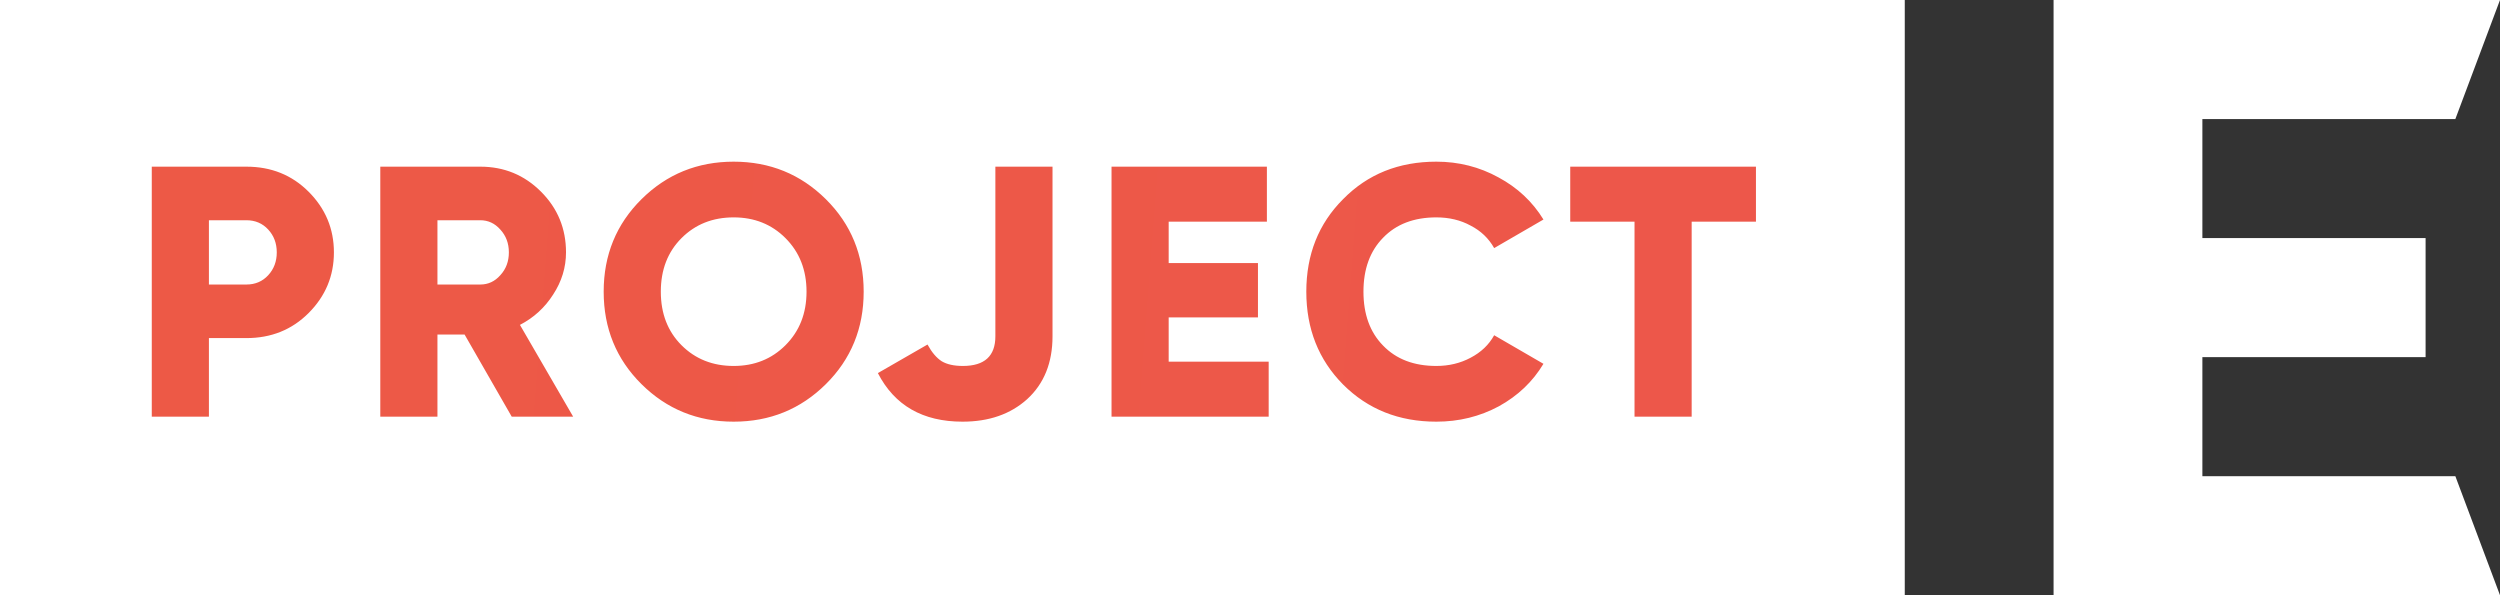
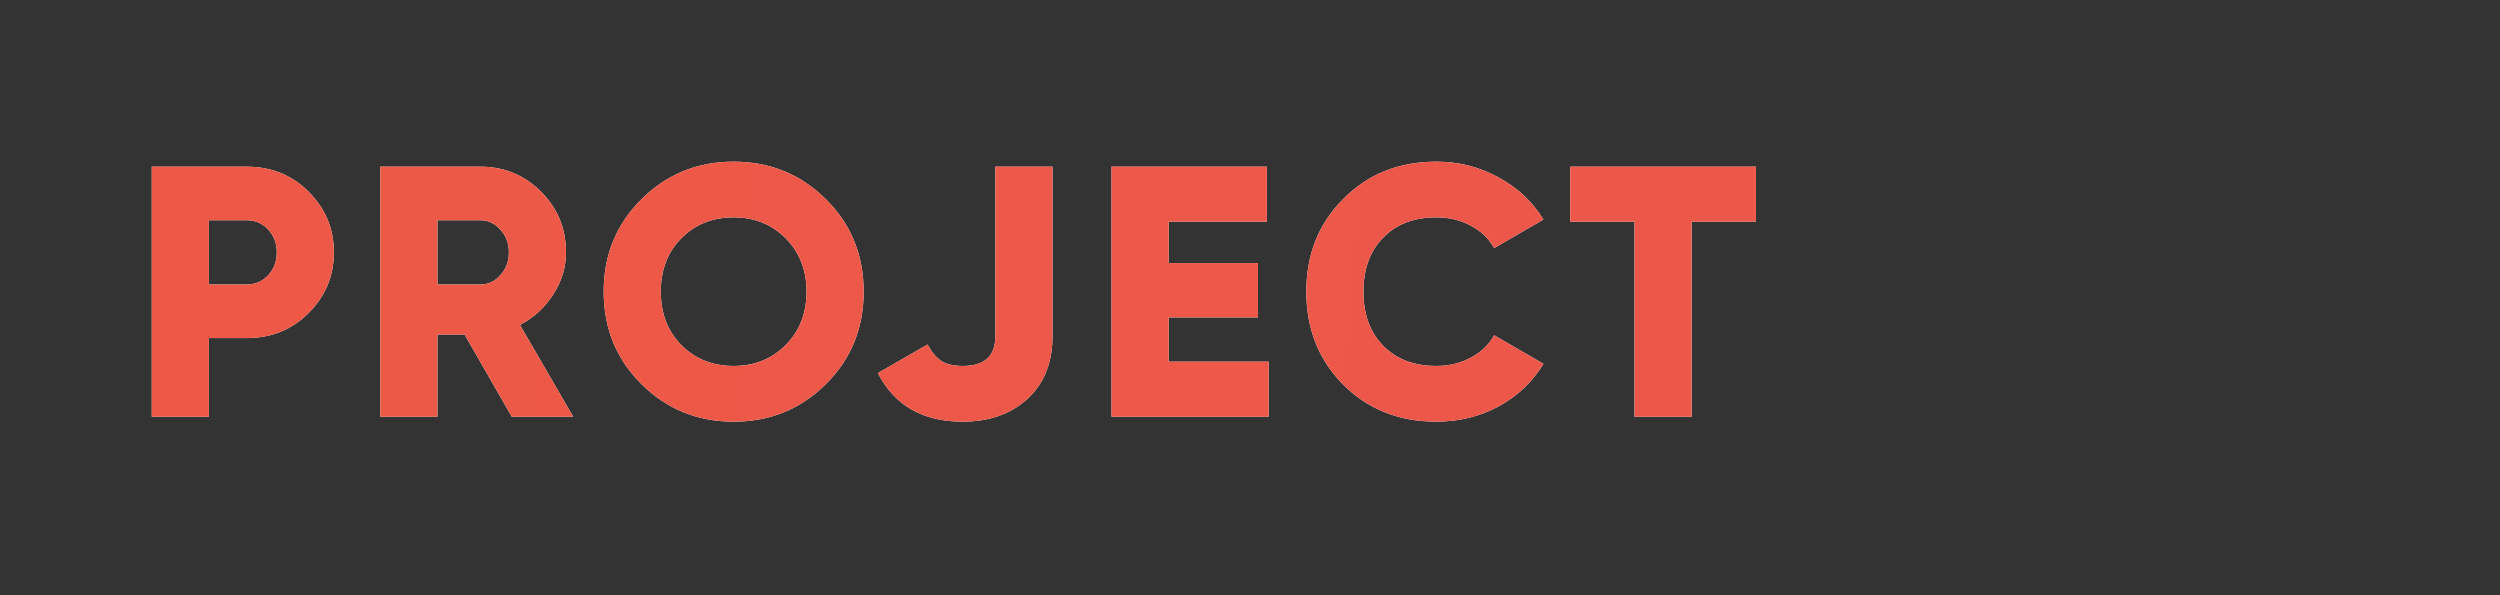
<svg xmlns="http://www.w3.org/2000/svg" width="168" height="40" viewBox="0 0 168 40" fill="none">
  <rect x="0" y="0" width="168" height="40" fill="#333333" stroke="none" />
-   <path d="M0 0H128V40H0V0Z" fill="white" />
-   <path d="M138 0H168L165 8H148V16H163V24H148V32H165L168 40H138V0Z" fill="white" />
  <path d="M10.199 11.2H16.559C18.223 11.2 19.615 11.76 20.735 12.88C21.871 14.016 22.439 15.376 22.439 16.96C22.439 18.544 21.871 19.904 20.735 21.04C19.615 22.16 18.223 22.72 16.559 22.72H14.039V28H10.199V11.2ZM14.039 19.12H16.559C17.151 19.12 17.639 18.912 18.023 18.496C18.407 18.08 18.599 17.568 18.599 16.96C18.599 16.352 18.407 15.84 18.023 15.424C17.639 15.008 17.151 14.8 16.559 14.8H14.039V19.12ZM38.516 28H34.388L31.22 22.48H29.396V28H25.556V11.2H32.276C33.876 11.2 35.236 11.76 36.356 12.88C37.476 14 38.036 15.36 38.036 16.96C38.036 17.968 37.748 18.912 37.172 19.792C36.612 20.672 35.868 21.352 34.94 21.832L38.516 28ZM32.276 14.8H29.396V19.12H32.276C32.804 19.12 33.252 18.912 33.62 18.496C34.004 18.08 34.196 17.568 34.196 16.96C34.196 16.352 34.004 15.84 33.62 15.424C33.252 15.008 32.804 14.8 32.276 14.8ZM55.495 25.816C53.799 27.496 51.735 28.336 49.303 28.336C46.871 28.336 44.807 27.496 43.111 25.816C41.415 24.136 40.567 22.064 40.567 19.6C40.567 17.136 41.415 15.064 43.111 13.384C44.807 11.704 46.871 10.864 49.303 10.864C51.735 10.864 53.799 11.704 55.495 13.384C57.191 15.064 58.039 17.136 58.039 19.6C58.039 22.064 57.191 24.136 55.495 25.816ZM44.407 19.6C44.407 21.072 44.871 22.272 45.799 23.2C46.727 24.128 47.895 24.592 49.303 24.592C50.695 24.592 51.855 24.128 52.783 23.2C53.727 22.256 54.199 21.056 54.199 19.6C54.199 18.144 53.727 16.944 52.783 16C51.855 15.072 50.695 14.608 49.303 14.608C47.895 14.608 46.727 15.072 45.799 16C44.871 16.928 44.407 18.128 44.407 19.6ZM64.681 28.336C62.009 28.336 60.113 27.248 58.993 25.072L62.329 23.152C62.617 23.68 62.937 24.056 63.289 24.28C63.641 24.488 64.113 24.592 64.705 24.592C66.161 24.592 66.889 23.928 66.889 22.6V11.2H70.729V22.6C70.729 24.376 70.161 25.784 69.025 26.824C67.905 27.832 66.457 28.336 64.681 28.336ZM78.535 21.328V24.304H85.255V28H74.695V11.2H85.135V14.896H78.535V17.68H84.535V21.328H78.535ZM96.52 28.336C94.008 28.336 91.92 27.504 90.256 25.84C88.608 24.176 87.784 22.096 87.784 19.6C87.784 17.104 88.608 15.032 90.256 13.384C91.904 11.704 93.992 10.864 96.52 10.864C98.024 10.864 99.416 11.216 100.696 11.92C101.976 12.608 102.984 13.552 103.72 14.752L100.408 16.672C100.04 16.016 99.512 15.512 98.824 15.16C98.152 14.792 97.384 14.608 96.52 14.608C95.016 14.608 93.824 15.064 92.944 15.976C92.064 16.872 91.624 18.08 91.624 19.6C91.624 21.12 92.064 22.328 92.944 23.224C93.824 24.136 95.016 24.592 96.52 24.592C97.368 24.592 98.136 24.408 98.824 24.04C99.528 23.672 100.056 23.168 100.408 22.528L103.72 24.448C103 25.648 102 26.6 100.72 27.304C99.44 27.992 98.04 28.336 96.52 28.336ZM105.52 11.2H118V14.896H113.68V28H109.84V14.896H105.52V11.2Z" fill="white" />
  <path d="M10.199 11.2H16.559C18.223 11.2 19.615 11.76 20.735 12.88C21.871 14.016 22.439 15.376 22.439 16.96C22.439 18.544 21.871 19.904 20.735 21.04C19.615 22.16 18.223 22.72 16.559 22.72H14.039V28H10.199V11.2ZM14.039 19.12H16.559C17.151 19.12 17.639 18.912 18.023 18.496C18.407 18.08 18.599 17.568 18.599 16.96C18.599 16.352 18.407 15.84 18.023 15.424C17.639 15.008 17.151 14.8 16.559 14.8H14.039V19.12ZM38.516 28H34.388L31.22 22.48H29.396V28H25.556V11.2H32.276C33.876 11.2 35.236 11.76 36.356 12.88C37.476 14 38.036 15.36 38.036 16.96C38.036 17.968 37.748 18.912 37.172 19.792C36.612 20.672 35.868 21.352 34.94 21.832L38.516 28ZM32.276 14.8H29.396V19.12H32.276C32.804 19.12 33.252 18.912 33.62 18.496C34.004 18.08 34.196 17.568 34.196 16.96C34.196 16.352 34.004 15.84 33.62 15.424C33.252 15.008 32.804 14.8 32.276 14.8ZM55.495 25.816C53.799 27.496 51.735 28.336 49.303 28.336C46.871 28.336 44.807 27.496 43.111 25.816C41.415 24.136 40.567 22.064 40.567 19.6C40.567 17.136 41.415 15.064 43.111 13.384C44.807 11.704 46.871 10.864 49.303 10.864C51.735 10.864 53.799 11.704 55.495 13.384C57.191 15.064 58.039 17.136 58.039 19.6C58.039 22.064 57.191 24.136 55.495 25.816ZM44.407 19.6C44.407 21.072 44.871 22.272 45.799 23.2C46.727 24.128 47.895 24.592 49.303 24.592C50.695 24.592 51.855 24.128 52.783 23.2C53.727 22.256 54.199 21.056 54.199 19.6C54.199 18.144 53.727 16.944 52.783 16C51.855 15.072 50.695 14.608 49.303 14.608C47.895 14.608 46.727 15.072 45.799 16C44.871 16.928 44.407 18.128 44.407 19.6ZM64.681 28.336C62.009 28.336 60.113 27.248 58.993 25.072L62.329 23.152C62.617 23.68 62.937 24.056 63.289 24.28C63.641 24.488 64.113 24.592 64.705 24.592C66.161 24.592 66.889 23.928 66.889 22.6V11.2H70.729V22.6C70.729 24.376 70.161 25.784 69.025 26.824C67.905 27.832 66.457 28.336 64.681 28.336ZM78.535 21.328V24.304H85.255V28H74.695V11.2H85.135V14.896H78.535V17.68H84.535V21.328H78.535ZM96.52 28.336C94.008 28.336 91.92 27.504 90.256 25.84C88.608 24.176 87.784 22.096 87.784 19.6C87.784 17.104 88.608 15.032 90.256 13.384C91.904 11.704 93.992 10.864 96.52 10.864C98.024 10.864 99.416 11.216 100.696 11.92C101.976 12.608 102.984 13.552 103.72 14.752L100.408 16.672C100.04 16.016 99.512 15.512 98.824 15.16C98.152 14.792 97.384 14.608 96.52 14.608C95.016 14.608 93.824 15.064 92.944 15.976C92.064 16.872 91.624 18.08 91.624 19.6C91.624 21.12 92.064 22.328 92.944 23.224C93.824 24.136 95.016 24.592 96.52 24.592C97.368 24.592 98.136 24.408 98.824 24.04C99.528 23.672 100.056 23.168 100.408 22.528L103.72 24.448C103 25.648 102 26.6 100.72 27.304C99.44 27.992 98.04 28.336 96.52 28.336ZM105.52 11.2H118V14.896H113.68V28H109.84V14.896H105.52V11.2Z" fill="url(#paint0_linear_4079_2610)" />
  <defs>
    <linearGradient id="paint0_linear_4079_2610" x1="10.464" y1="6" x2="118.215" y2="14.362" gradientUnits="userSpaceOnUse">
      <stop stop-color="#ED5946" />
      <stop offset="1" stop-color="#ED574A" />
    </linearGradient>
  </defs>
</svg>